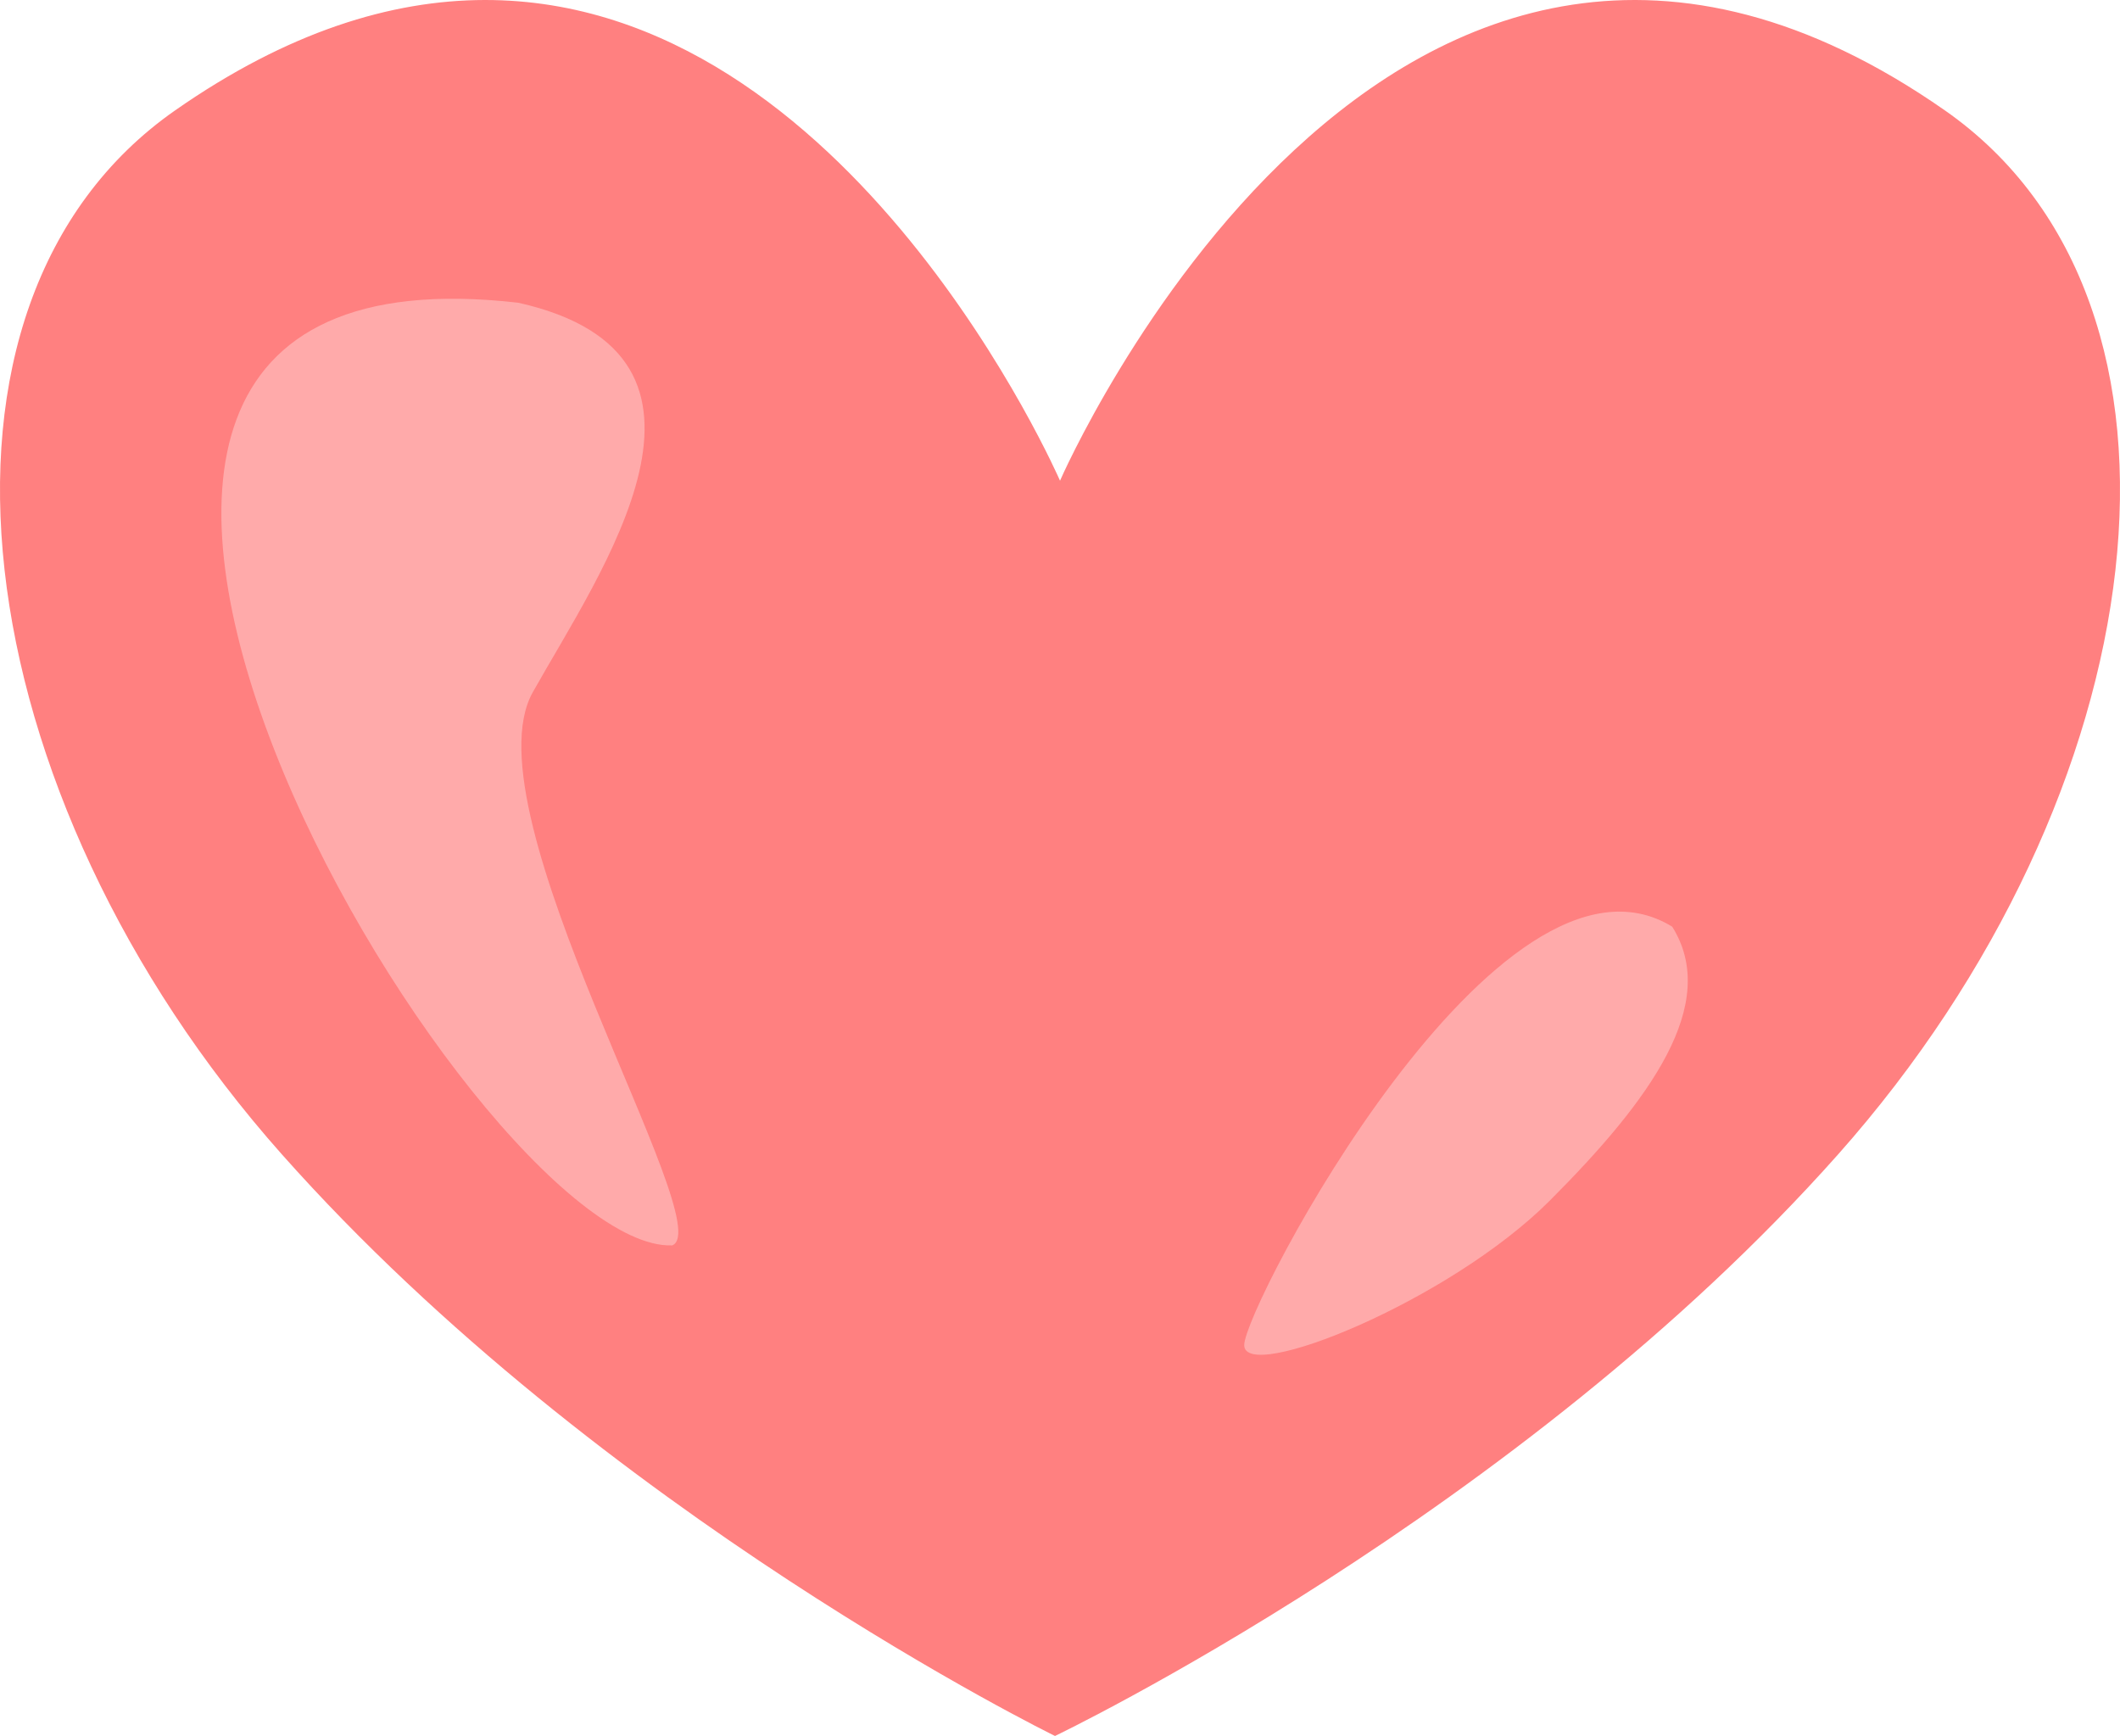
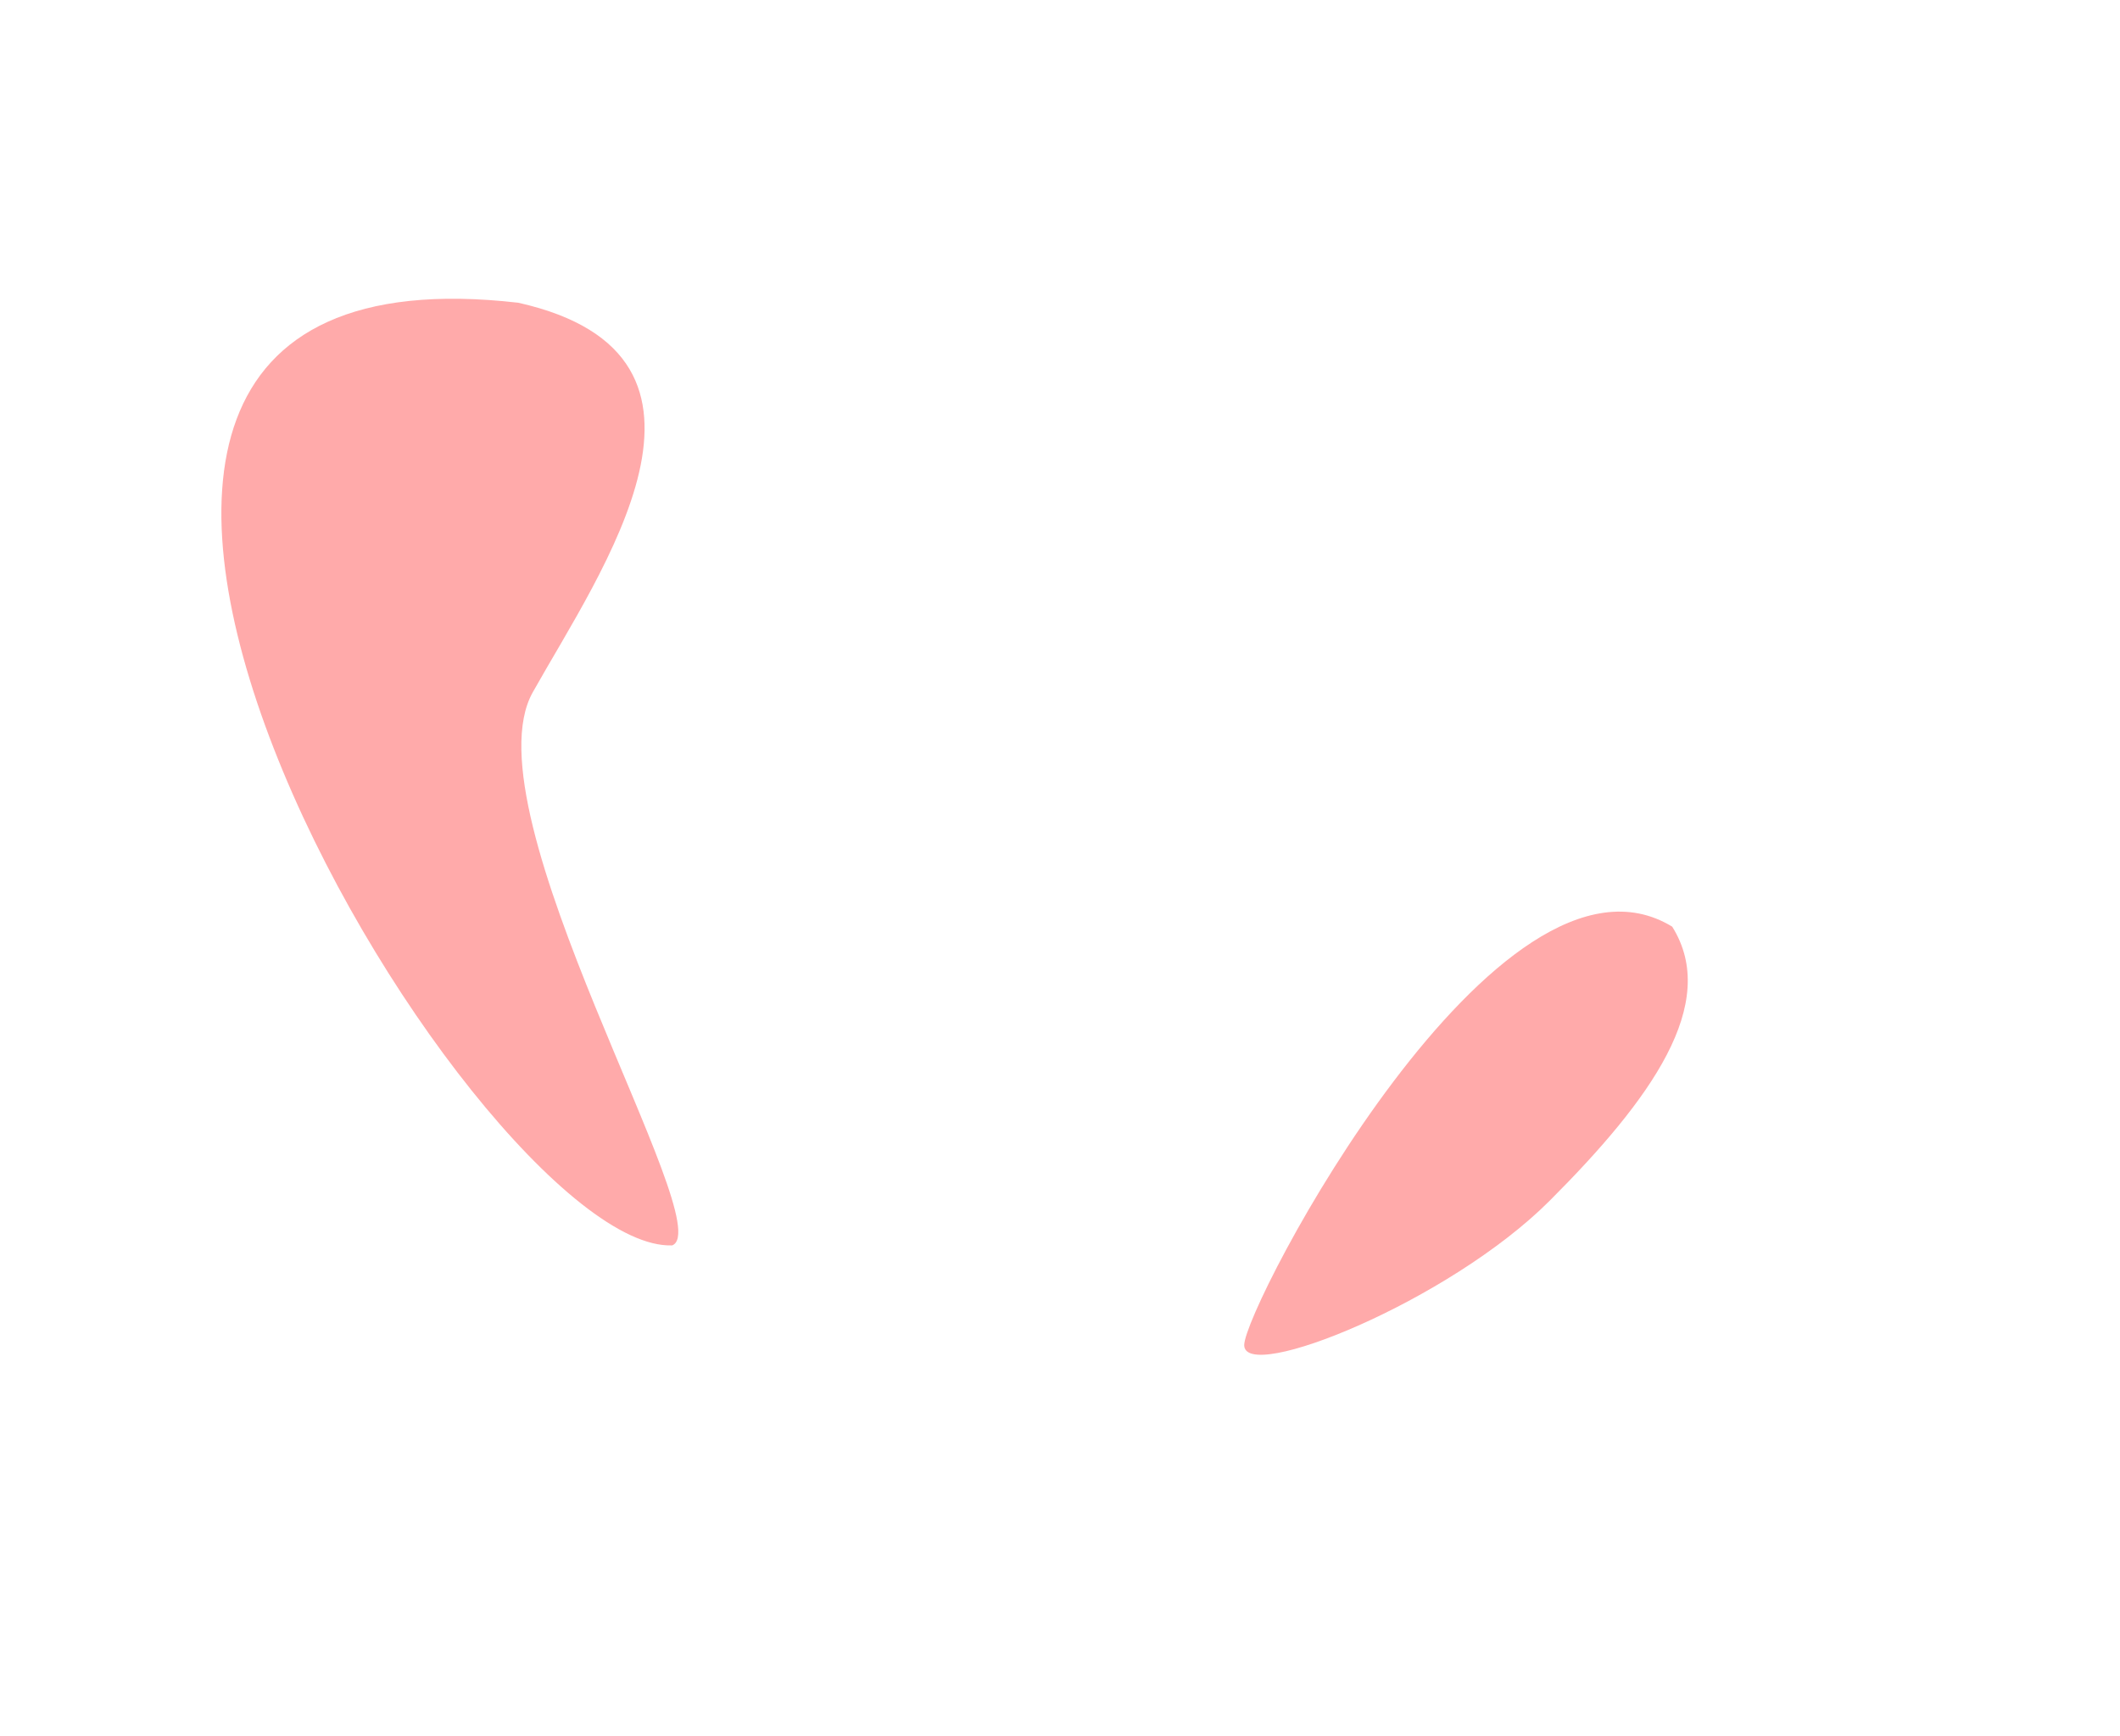
<svg xmlns="http://www.w3.org/2000/svg" xmlns:ns1="http://www.inkscape.org/namespaces/inkscape" xmlns:ns2="http://sodipodi.sourceforge.net/DTD/sodipodi-0.dtd" width="117.822mm" height="96.471mm" viewBox="0 0 117.822 96.471" version="1.1" id="svg8" ns1:version="0.92.1 r15371" ns2:docname="FX13_heart.svg">
  <defs id="defs2" />
  <ns2:namedview id="base" pagecolor="#ffffff" bordercolor="#666666" borderopacity="1.0" ns1:pageopacity="0.0" ns1:pageshadow="2" ns1:zoom="0.7" ns1:cx="245.57589" ns1:cy="110.17452" ns1:document-units="mm" ns1:current-layer="layer1" showgrid="false" ns1:window-width="1920" ns1:window-height="1016" ns1:window-x="0" ns1:window-y="27" ns1:window-maximized="1" ns1:snap-global="false" fit-margin-top="0" fit-margin-left="0" fit-margin-right="0" fit-margin-bottom="0" />
  <g ns1:label="Layer 1" ns1:groupmode="layer" id="layer1" transform="translate(-49.504,-71.171)">
-     <path style="fill:#ff8080;stroke:none;stroke-width:0.265px;stroke-linecap:butt;stroke-linejoin:miter;stroke-opacity:1" d="m 76.441,71.171 c -5.185,0.009 -10.936,1.758 -17.204,6.134 -15.423,10.768 -11.83,38.015 5.928,58.011 17.758,19.996 42.972,32.326 42.972,32.326 0,0 25.77,-12.33 43.528,-32.326 17.757,-19.996 21.351,-47.243 5.928,-58.011 -30.857,-21.543 -49.177,20.58 -49.177,20.58 0,0 -11.634,-26.748 -31.974,-26.714 z" id="path4496-3" ns1:connector-curvature="0" />
    <path style="fill:#ffaaaa;stroke:none;stroke-width:0.265px;stroke-linecap:butt;stroke-linejoin:miter;stroke-opacity:1" d="m 78.31,87.995 c -36.59,-4.208 -2.507,52.783 8.553,52.385 2.673,-1.069 -11.493,-24.054 -7.751,-30.736 3.742,-6.682 12.294,-18.709 -0.802,-21.649 z" id="path4586" ns1:connector-curvature="0" ns2:nodetypes="cczc" />
    <path style="fill:#ffaaaa;fill-opacity:1;stroke:none;stroke-width:0.265px;stroke-linecap:butt;stroke-linejoin:miter;stroke-opacity:1" d="m 142.44,122.668 c 2.673,4.276 -1.203,9.622 -6.815,15.234 -5.613,5.613 -16.972,10.156 -16.972,8.018 0,-2.138 14.165,-29.132 23.787,-23.252 z" id="path4588" ns1:connector-curvature="0" ns2:nodetypes="cssc" />
  </g>
</svg>